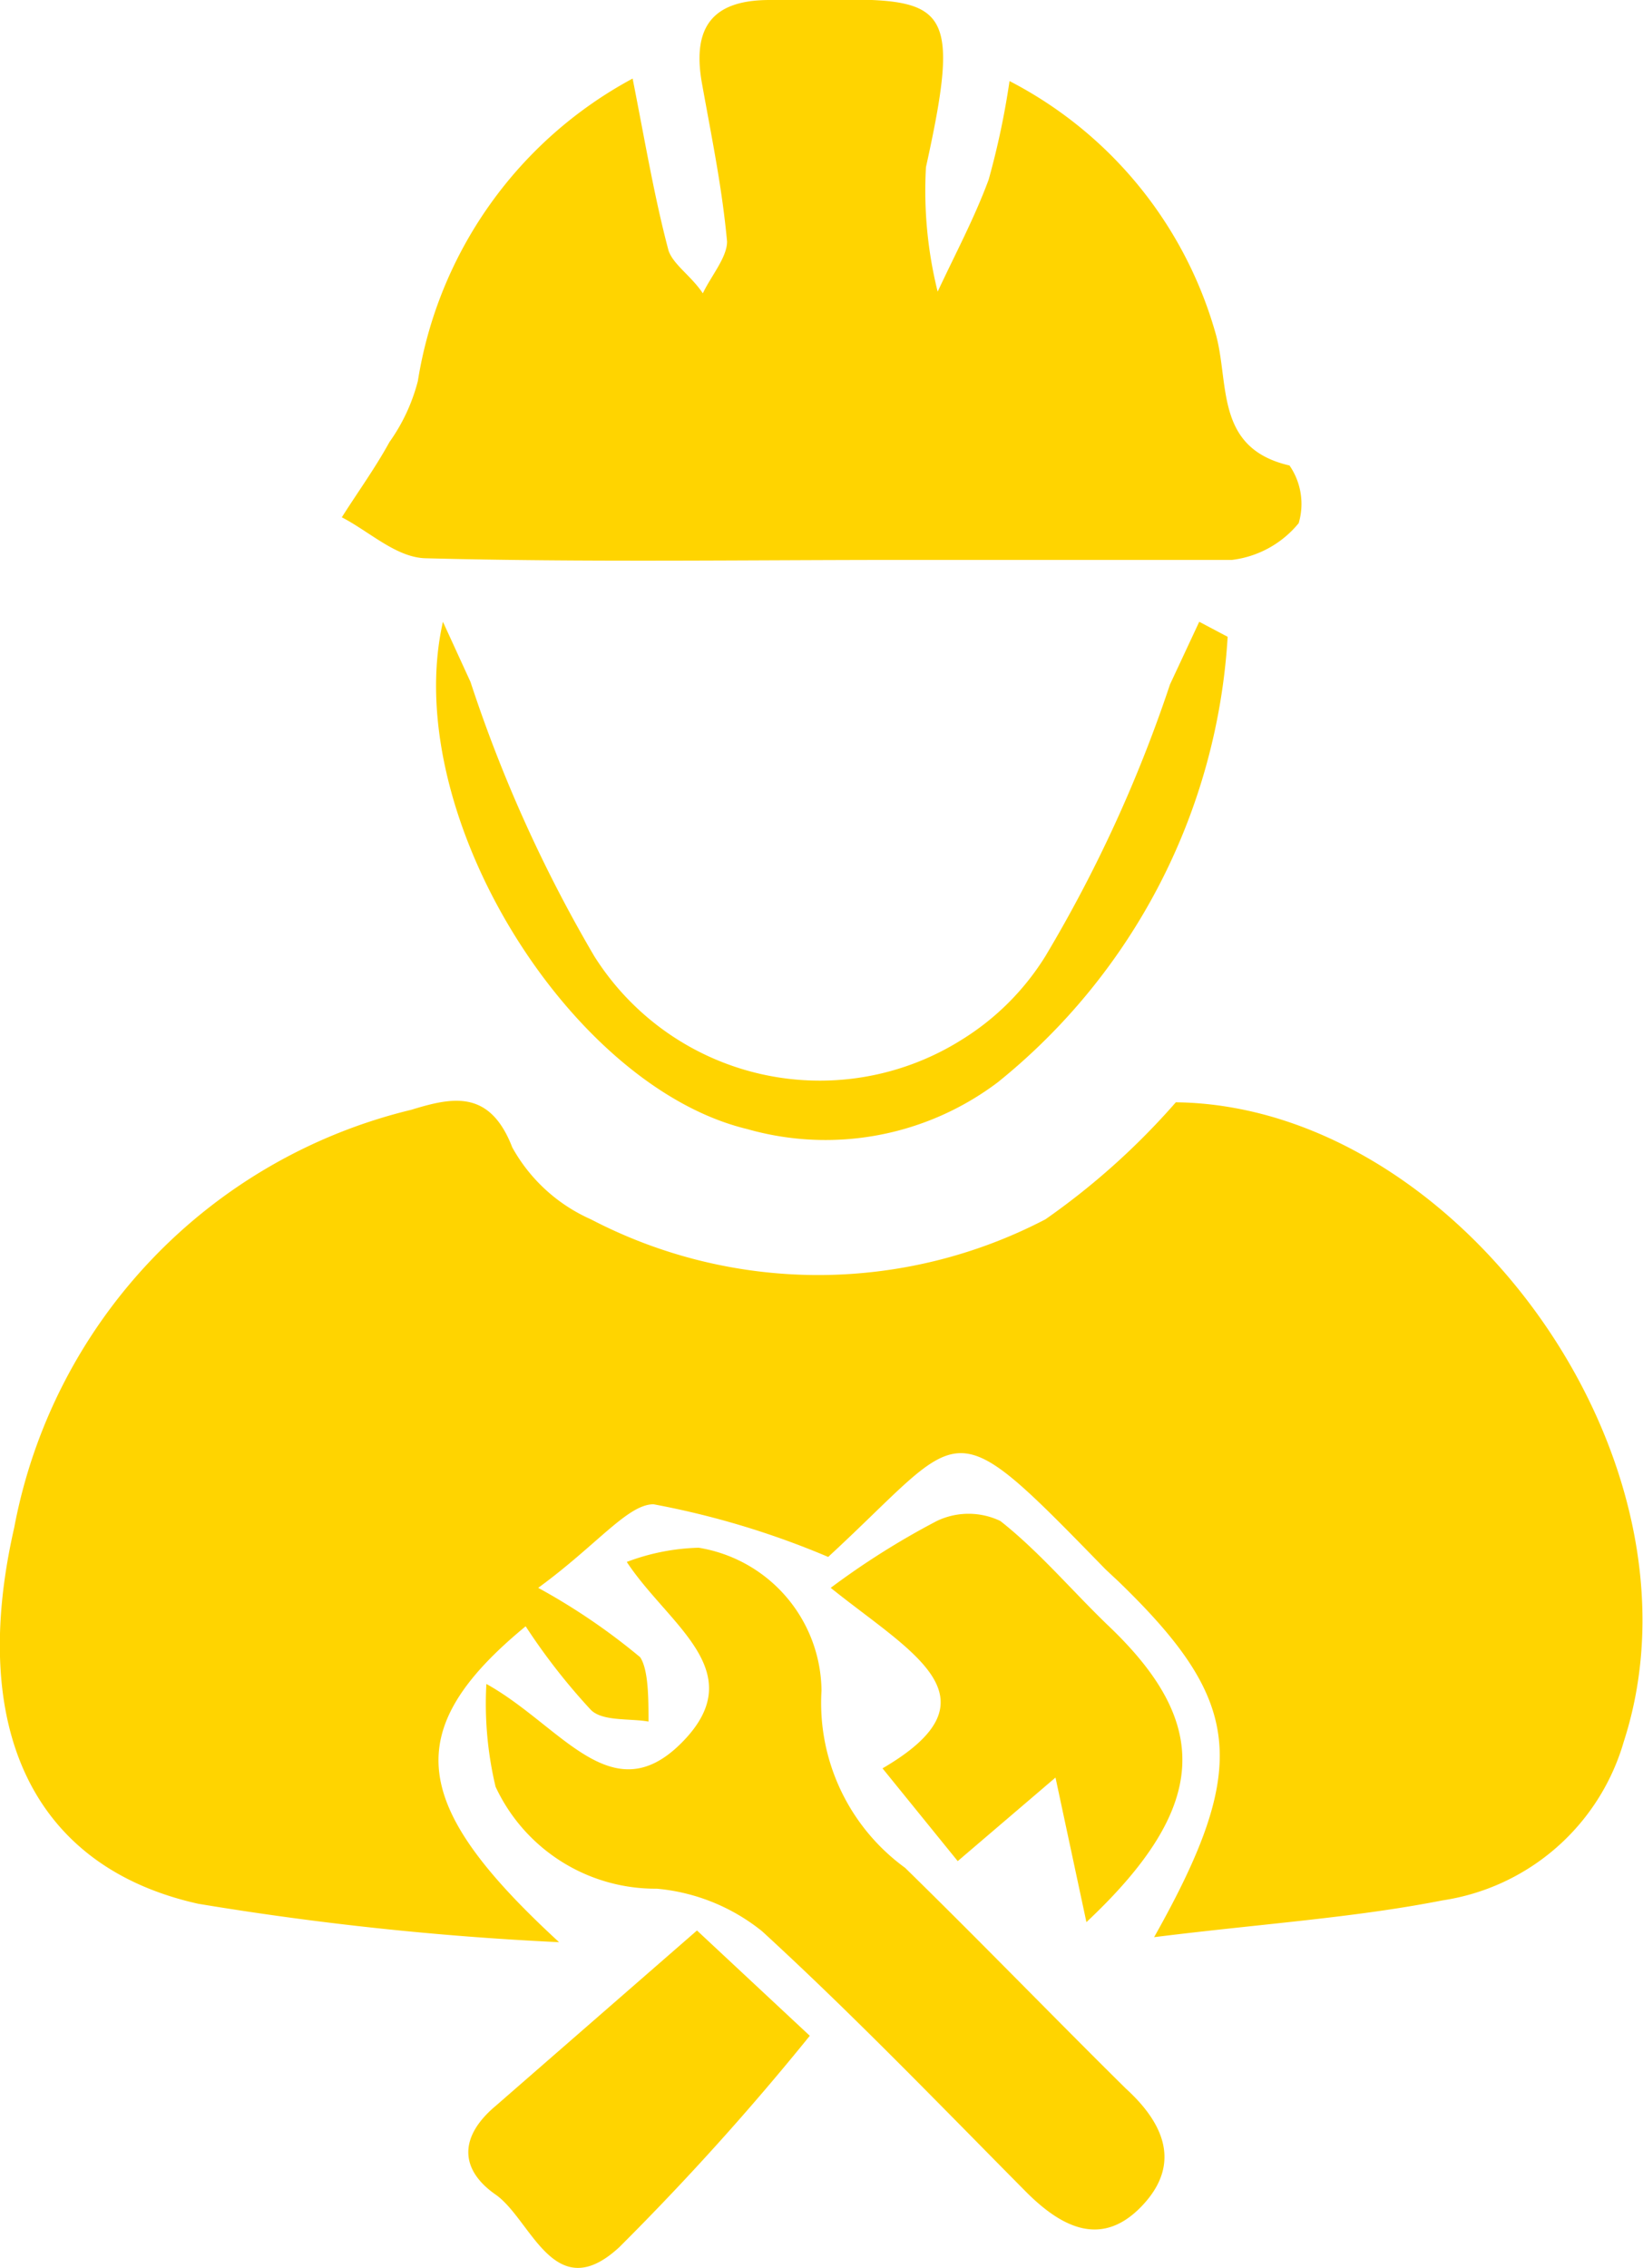
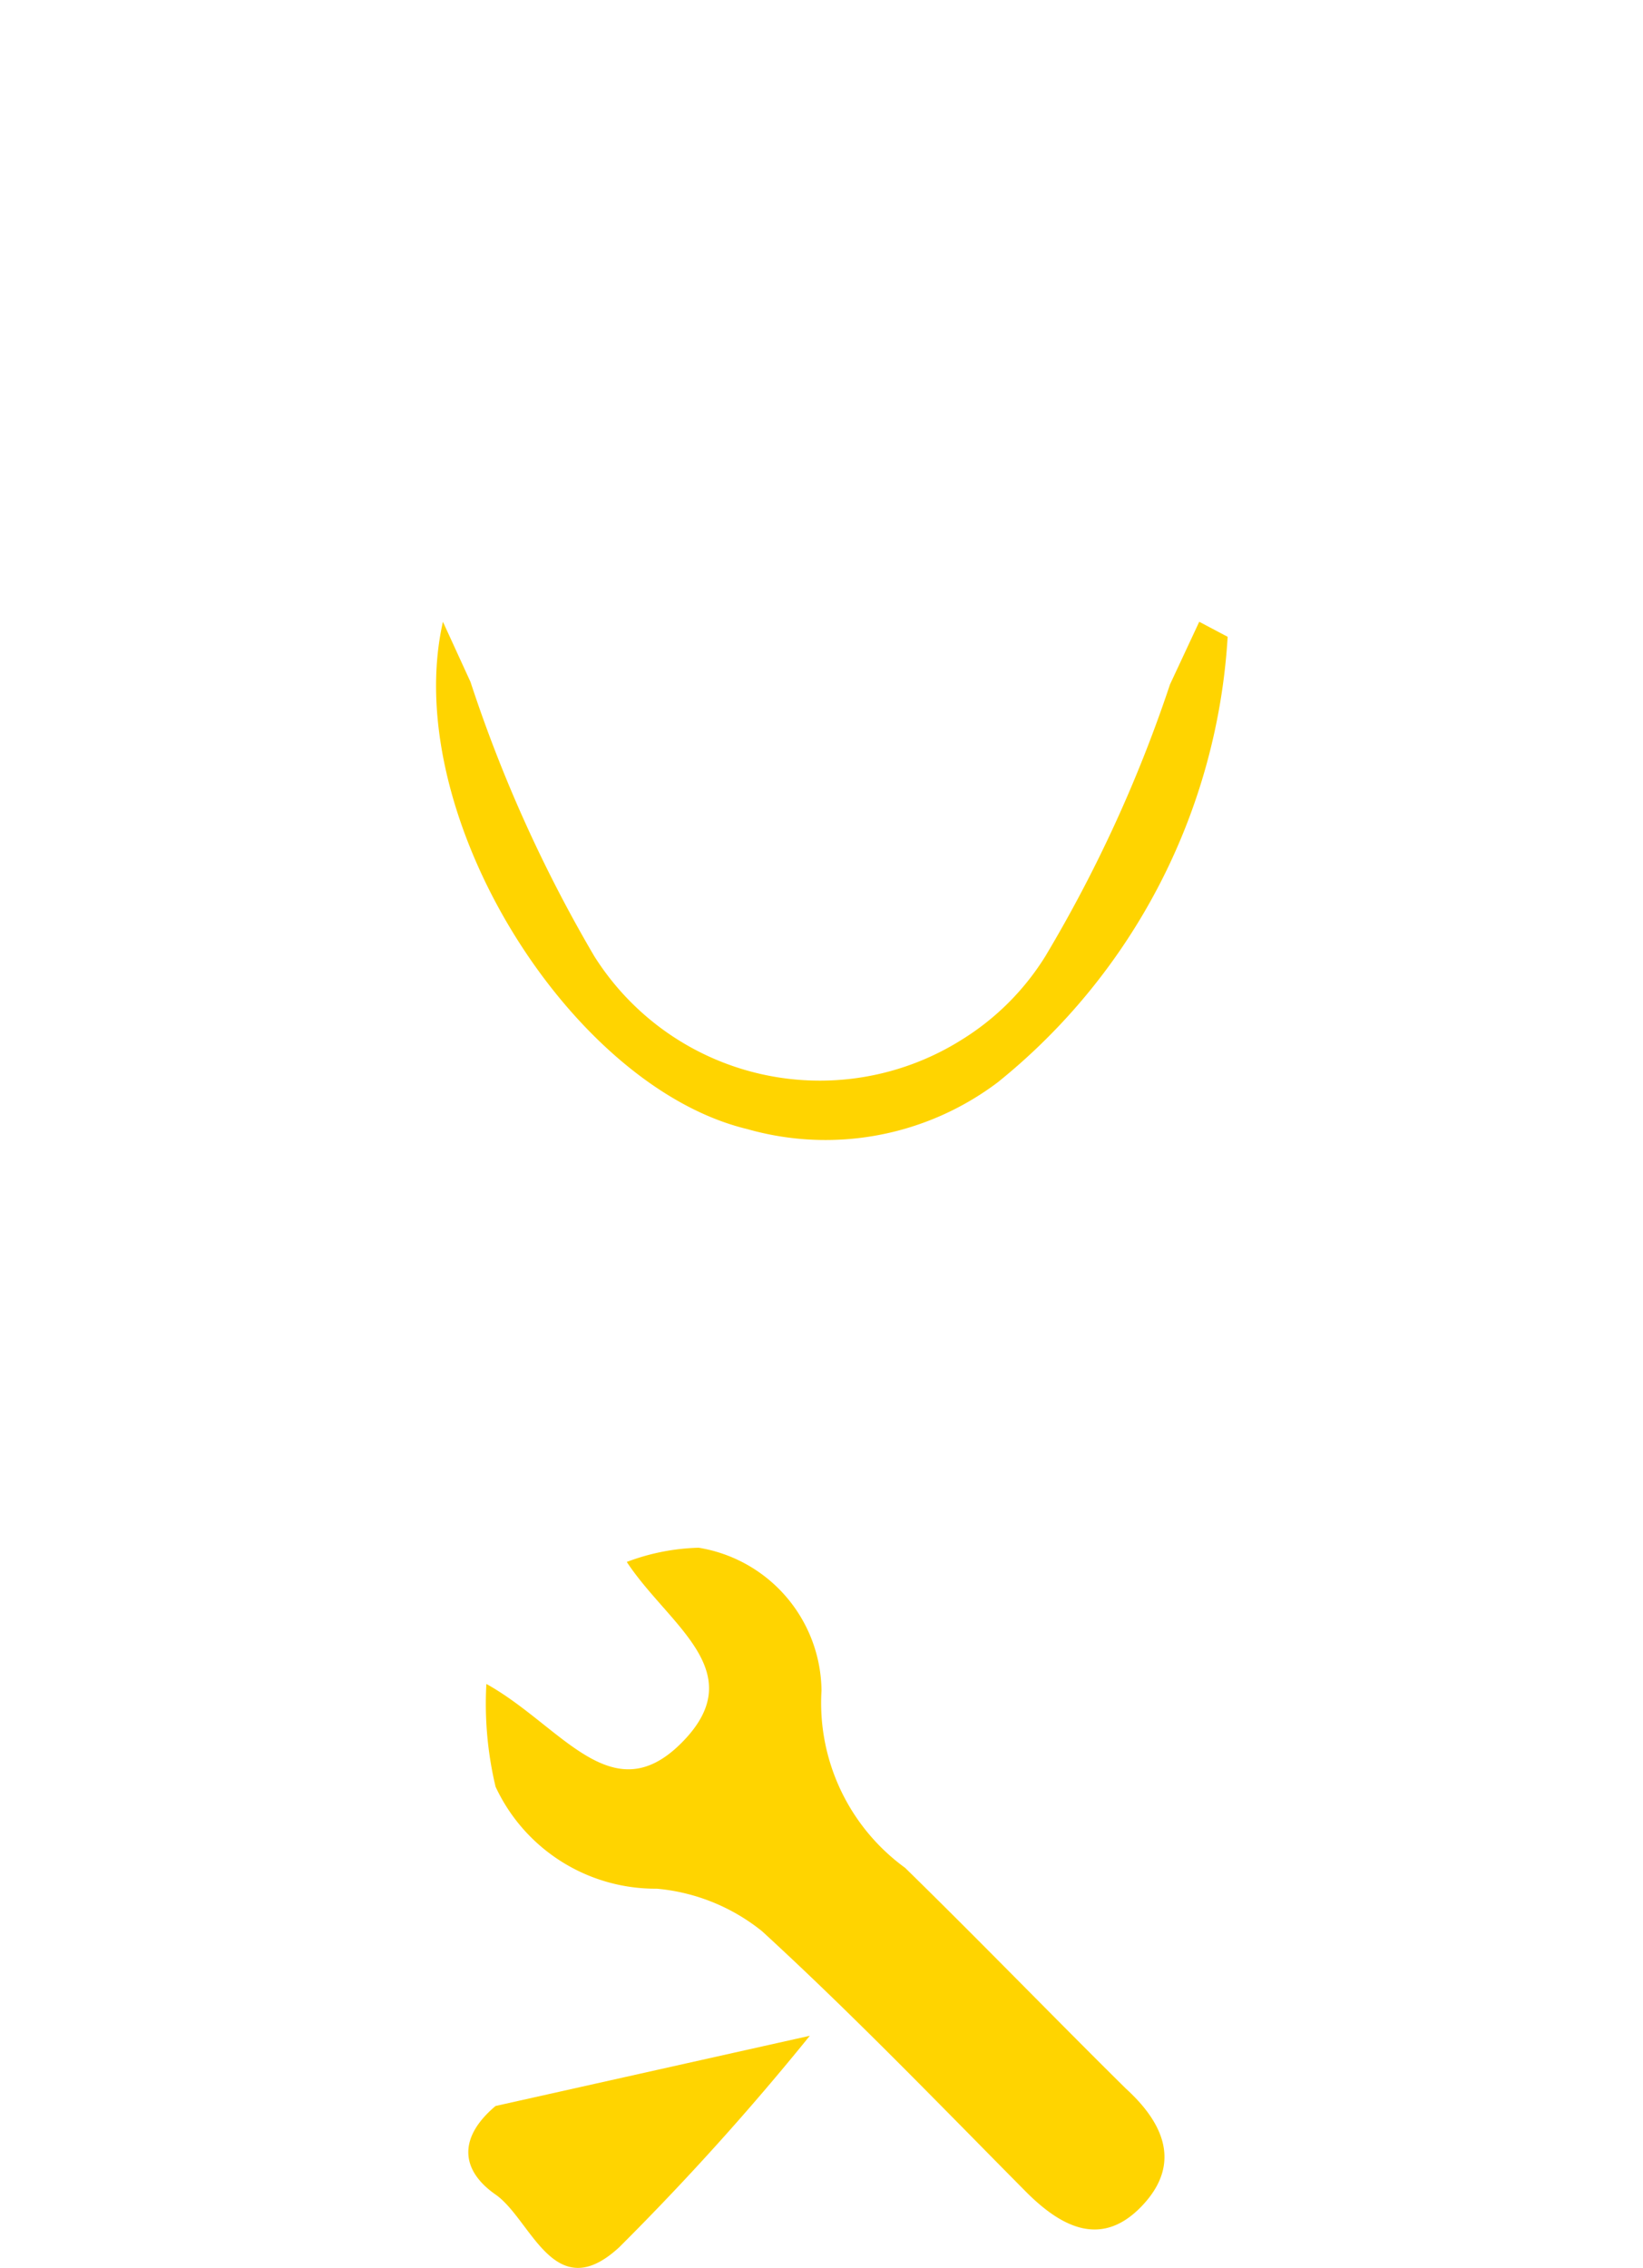
<svg xmlns="http://www.w3.org/2000/svg" viewBox="0 0 19.66 27.14">
  <defs>
    <style>.cls-1{fill:#FFD400;}</style>
  </defs>
  <title>Asset 66</title>
  <g id="Layer_2" data-name="Layer 2">
    <g id="Layer_1-2" data-name="Layer 1">
-       <path class="cls-1" d="M14.07,13.19a8.64,8.64,0,0,1-1.56,1.4,5.88,5.88,0,0,1-5.44,0,2,2,0,0,1-.94-.86c-.27-.7-.72-.6-1.21-.45a6.35,6.35,0,0,0-4.75,5c-.55,2.41.23,4.06,2.2,4.5a37,37,0,0,0,4.32.46c-1.76-1.62-1.93-2.52-.4-3.78a7.47,7.47,0,0,0,.78,1c.14.14.46.1.69.14,0-.27,0-.62-.1-.77A7.6,7.6,0,0,0,6.44,19c.7-.51,1.07-1,1.38-1a10.08,10.08,0,0,1,2.09.63c1.67-1.54,1.4-1.82,3.32.15l.15.14c1.48,1.43,1.59,2.2.43,4.26,1.28-.16,2.38-.23,3.45-.44a2.67,2.67,0,0,0,2.17-1.9C20.52,17.47,17.45,13.23,14.07,13.19Z" />
-       <path class="cls-1" d="M10.8,6.7c1.31,0,2.63,0,3.94,0a1.22,1.22,0,0,0,.8-.44.81.81,0,0,0-.11-.69c-.91-.21-.71-1-.89-1.6a4.9,4.9,0,0,0-2.46-3,9.52,9.52,0,0,1-.25,1.18c-.17.46-.4.89-.61,1.34A5,5,0,0,1,11.08,2c.49-2.22.19-2-1.87-2-.64,0-.94.28-.81,1s.24,1.25.3,1.89c0,.19-.19.41-.29.62C8.27,3.3,8.06,3.17,8,3c-.17-.64-.28-1.3-.43-2.06A5,5,0,0,0,5,4.56a2.21,2.21,0,0,1-.34.73c-.17.31-.38.6-.57.9.33.17.65.48,1,.49C7,6.73,8.88,6.7,10.8,6.7Z" />
      <path class="cls-1" d="M10.83,22.35a2.44,2.44,0,0,1-1-2.12,1.75,1.75,0,0,0-1.47-1.71,2.61,2.61,0,0,0-.86.17C8,19.45,9,20,8.16,20.85s-1.44-.2-2.34-.7a4.28,4.28,0,0,0,.11,1.23A2.11,2.11,0,0,0,7.86,22.6a2.34,2.34,0,0,1,1.26.51c1.09,1,2.12,2.07,3.16,3.12.43.43.91.67,1.39.16s.24-1-.2-1.4C12.59,24.12,11.72,23.22,10.83,22.35Z" />
      <path class="cls-1" d="M12.51,11.44a3.09,3.09,0,0,1-1,1,3.19,3.19,0,0,1-4.4-1A16.85,16.85,0,0,1,5.63,8.16L5.3,7.44C4.78,9.74,6.82,13,8.94,13.51a3.42,3.42,0,0,0,3-.56,7.41,7.41,0,0,0,2.75-5.33l-.34-.18L14,8.19A16.53,16.53,0,0,1,12.51,11.44Z" />
-       <path class="cls-1" d="M10.56,21.16l.9,1.11,1.17-1L13,23c1.47-1.38,1.49-2.37.28-3.53-.44-.42-.84-.9-1.31-1.27a.88.88,0,0,0-.76,0A9.35,9.35,0,0,0,9.94,19C10.91,19.78,12,20.32,10.56,21.16Z" />
-       <path class="cls-1" d="M5.93,25.2c-.44.37-.43.76,0,1.06s.7,1.35,1.48.63a31.89,31.89,0,0,0,2.28-2.53L8.34,23.1Z" />
+       <path class="cls-1" d="M5.93,25.2c-.44.37-.43.76,0,1.06s.7,1.35,1.48.63a31.89,31.89,0,0,0,2.28-2.53Z" />
    </g>
  </g>
</svg>